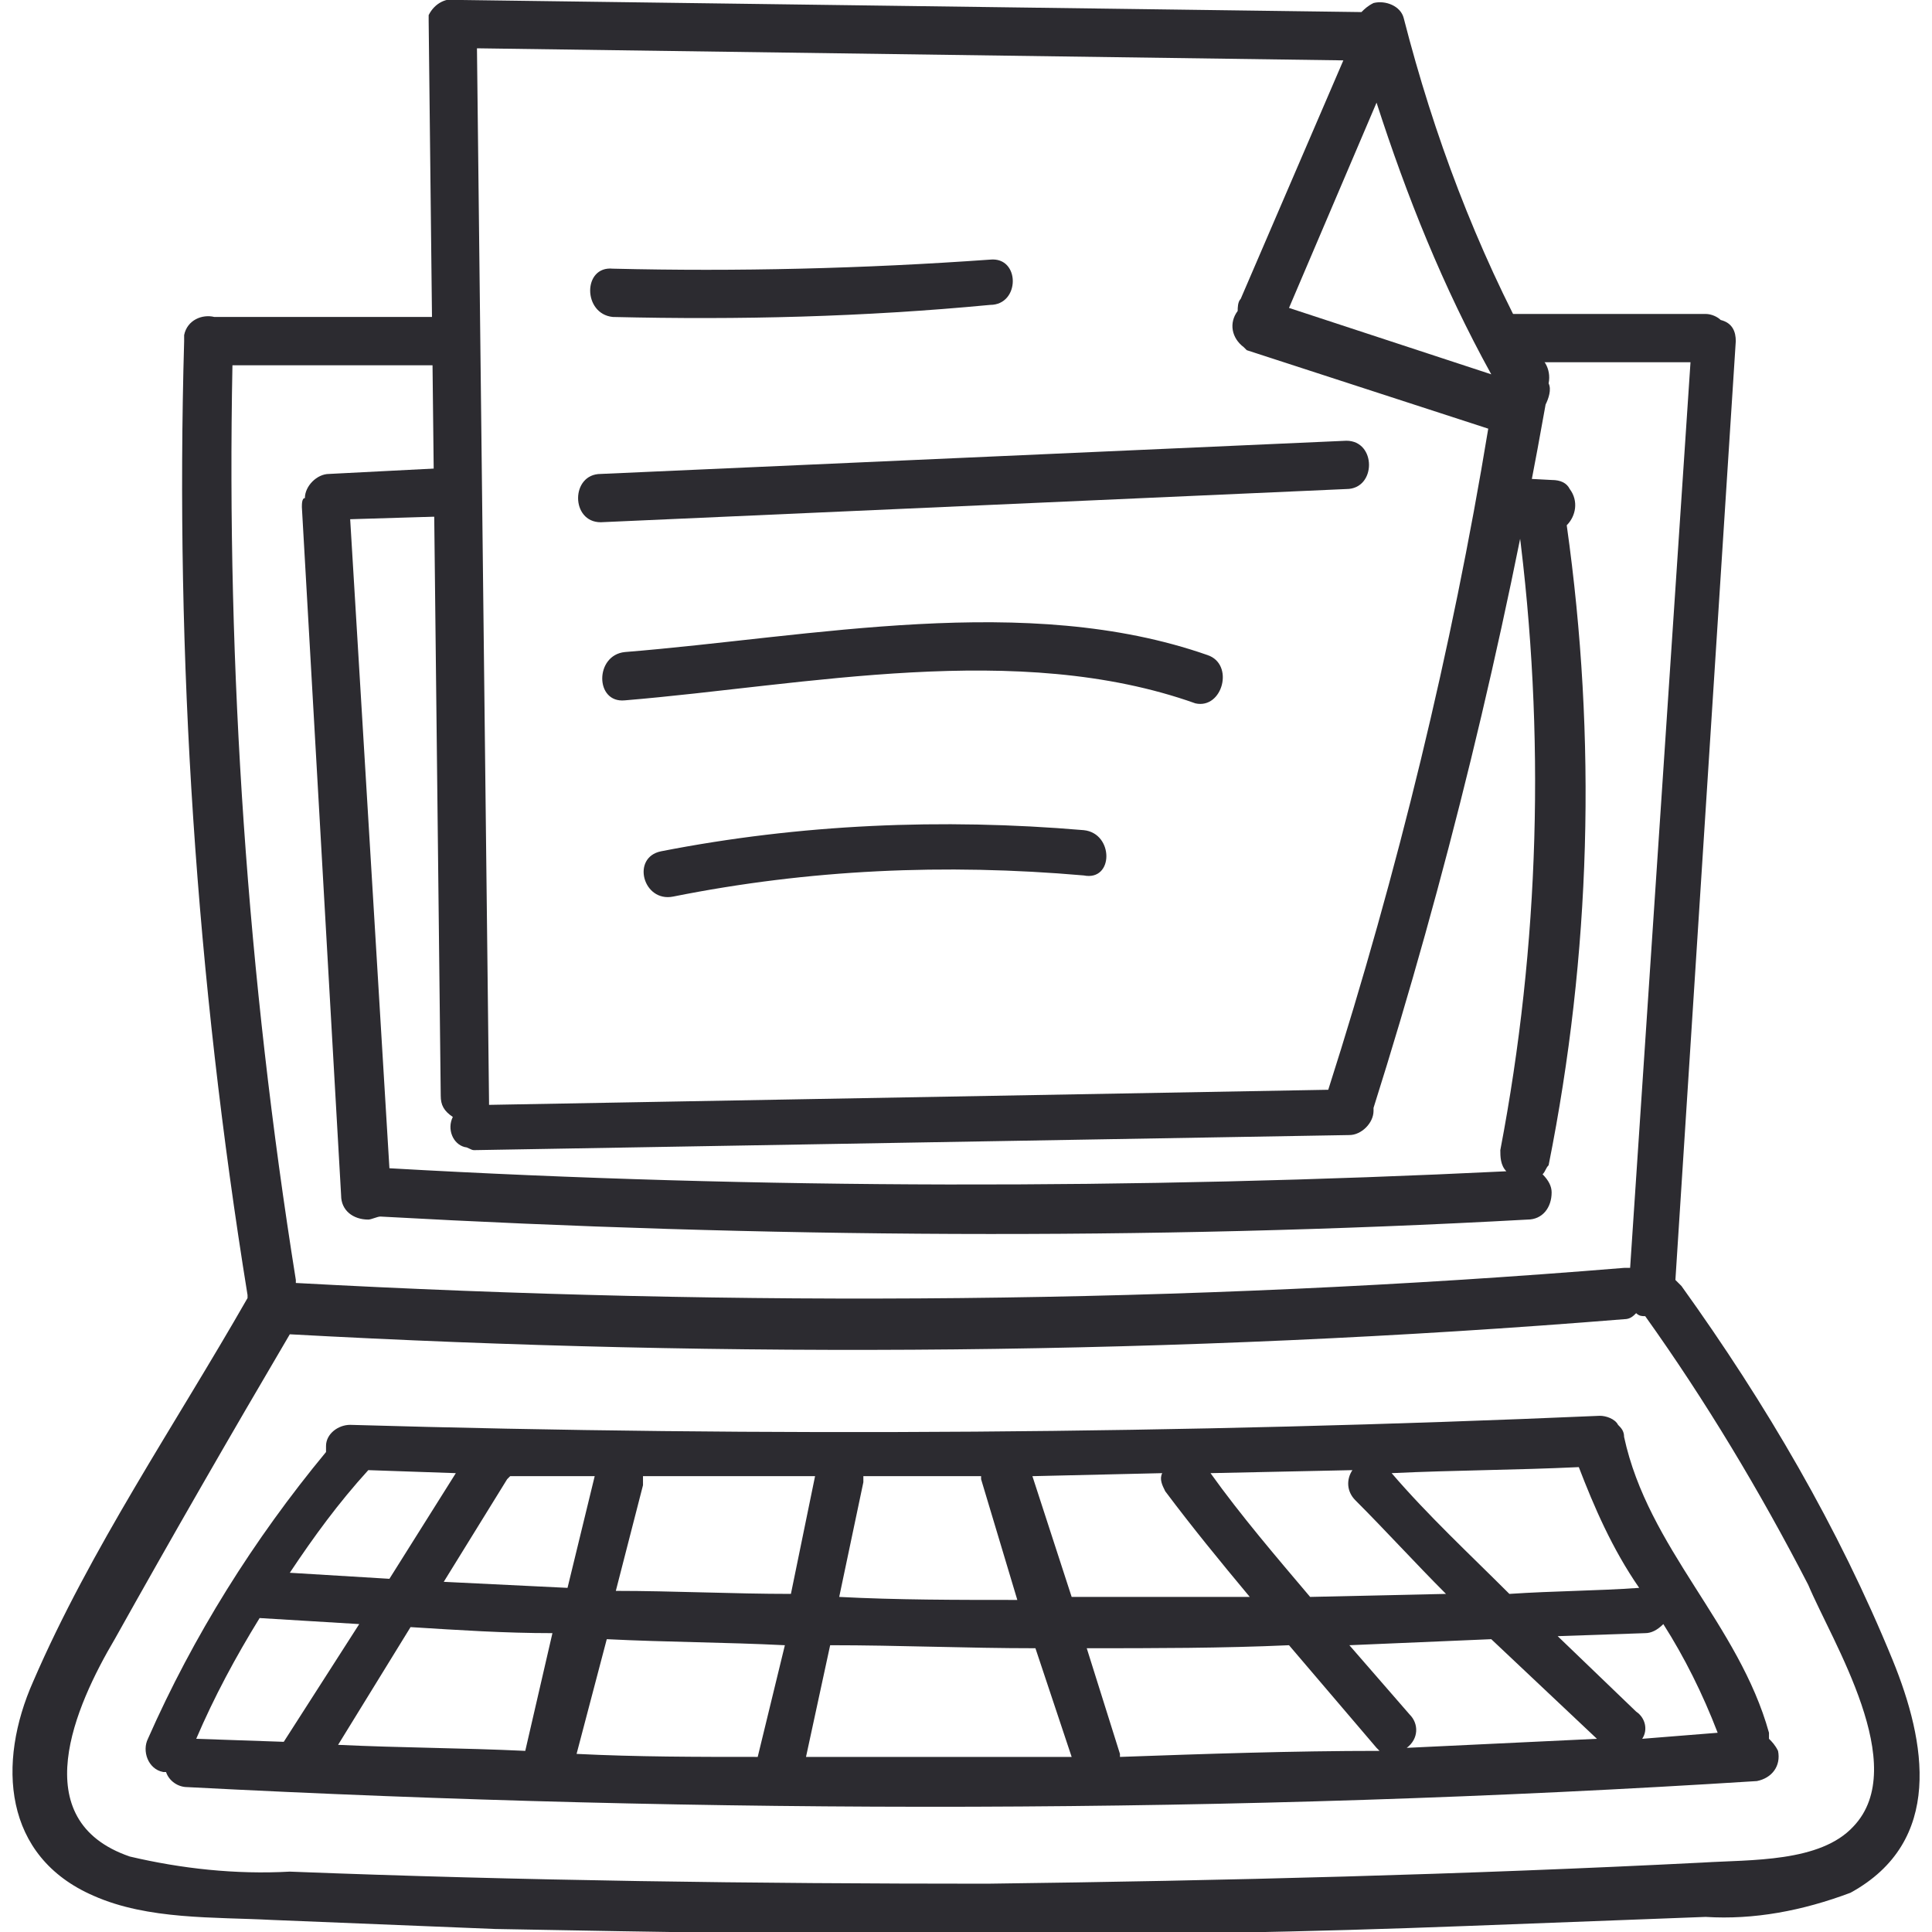
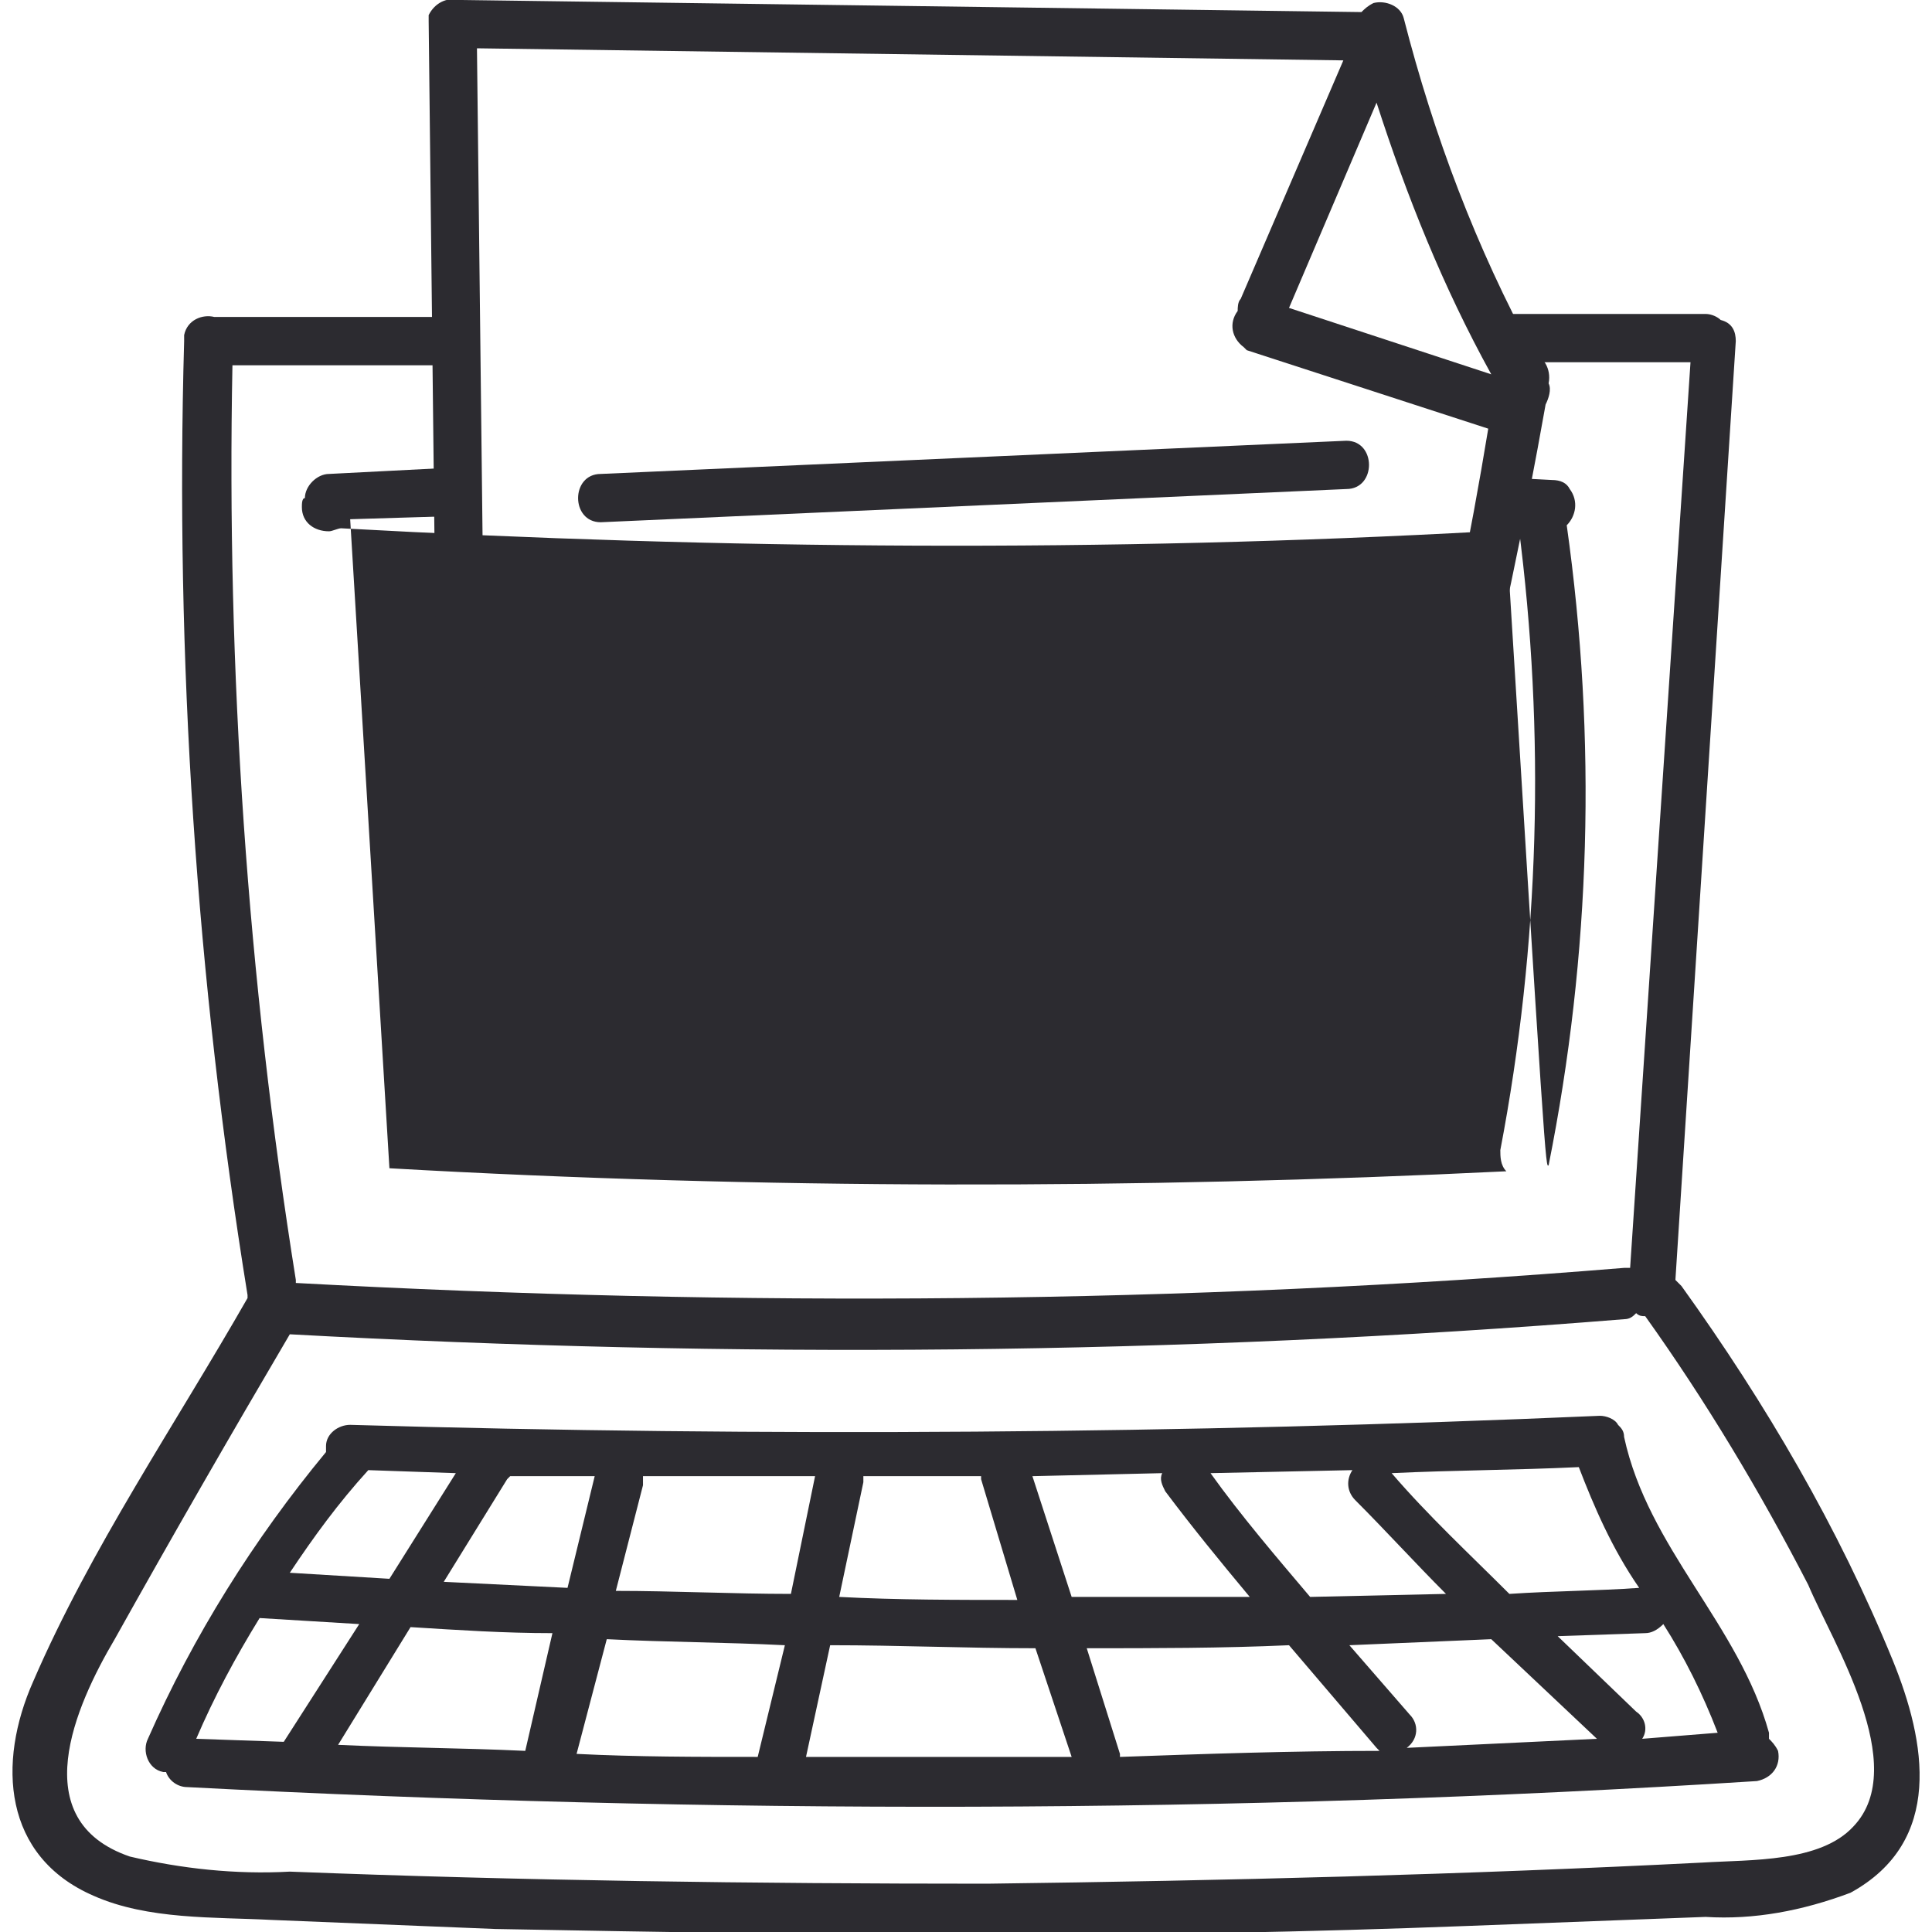
<svg xmlns="http://www.w3.org/2000/svg" version="1.1" id="Layer_1" x="0px" y="0px" viewBox="0 0 64 64" style="enable-background:new 0 0 64 64;" xml:space="preserve">
  <style type="text/css">
	.st0{fill:#2C2B30;}
</style>
  <title>Asset 54</title>
  <g id="Layer_2">
    <g id="Layer_1-2">
      <path class="st0" d="M62.7,55c-1.8-4.4-4.2-8.5-7-12.4c-0.1-0.1-0.1-0.1-0.2-0.2l2-31.1c0-0.3-0.1-0.6-0.5-0.7    c-0.1-0.1-0.3-0.2-0.5-0.2h-7c0.2,0.6,0.4,1.1,0.7,1.6h5.8l-2,30h-0.2c-14.6,1.2-29.3,1.3-44,0.5c0,0,0-0.1,0-0.1    c-1.6-10-2.3-20.2-2.1-30.3h7.7c0-0.5,0-1.1,0-1.6H7.1c-0.4-0.1-0.9,0.1-1,0.6c0,0.1,0,0.1,0,0.2C5.8,21.8,6.5,32.4,8.2,42.9    c0,0,0,0,0,0.1l0,0C5.8,47.2,3,51.3,1.1,55.7c-1.2,2.7-1,5.8,2,7.1c1.8,0.8,4,0.7,5.9,0.8c2.5,0.1,4.9,0.2,7.4,0.3    c5.5,0.1,10.9,0.2,16.4,0.2c5.3,0,10.6-0.1,15.8-0.3c2.6-0.1,5.3-0.2,7.9-0.3c1.6,0.1,3.2-0.2,4.8-0.8C64.4,61,63.8,57.7,62.7,55z     M61.4,60.5c-1.1,1.2-3.4,1.1-5,1.2c-7.9,0.4-15.8,0.6-23.7,0.7c-7.7,0-15.4-0.1-23.1-0.4c-1.8,0.1-3.6-0.1-5.3-0.5    c-3.5-1.2-1.8-5-0.5-7.2c1.9-3.4,3.8-6.7,5.8-10.1C24.2,45,39,44.9,53.8,43.7c0.2,0,0.3-0.1,0.4-0.2c0.1,0.1,0.2,0.1,0.3,0.1    c2,2.8,3.8,5.8,5.4,8.9C60.7,54.4,63.3,58.5,61.4,60.5z" />
-       <path class="st0" d="M51.3,38.6c1.4-7,1.6-14.1,0.6-21.2c0.3-0.3,0.4-0.8,0.1-1.2c-0.1-0.2-0.3-0.3-0.6-0.3l-1.9-0.1    c0,0,0,0,0,0.1c0.1,0.5,0.1,1,0,1.5h0.8c0.9,6.9,0.7,13.9-0.6,20.7c0,0.2,0,0.5,0.2,0.7c-12.3,0.6-24.7,0.6-37-0.1l-1.3-21.5    l3.3-0.1c-0.1-0.5-0.2-1.1-0.1-1.6l-3.9,0.2c-0.4,0-0.8,0.4-0.8,0.8c0,0,0,0,0,0C10,16.5,10,16.7,10,16.8l1.3,22.8    c0,0.5,0.4,0.8,0.9,0.8c0.1,0,0.3-0.1,0.4-0.1c12.7,0.7,25.3,0.8,38,0.1c0.5,0,0.8-0.4,0.8-0.9c0-0.2-0.1-0.4-0.3-0.6    C51.2,38.8,51.2,38.7,51.3,38.6z" />
+       <path class="st0" d="M51.3,38.6c1.4-7,1.6-14.1,0.6-21.2c0.3-0.3,0.4-0.8,0.1-1.2c-0.1-0.2-0.3-0.3-0.6-0.3l-1.9-0.1    c0,0,0,0,0,0.1c0.1,0.5,0.1,1,0,1.5h0.8c0.9,6.9,0.7,13.9-0.6,20.7c0,0.2,0,0.5,0.2,0.7c-12.3,0.6-24.7,0.6-37-0.1l-1.3-21.5    l3.3-0.1c-0.1-0.5-0.2-1.1-0.1-1.6l-3.9,0.2c-0.4,0-0.8,0.4-0.8,0.8c0,0,0,0,0,0C10,16.5,10,16.7,10,16.8c0,0.5,0.4,0.8,0.9,0.8c0.1,0,0.3-0.1,0.4-0.1c12.7,0.7,25.3,0.8,38,0.1c0.5,0,0.8-0.4,0.8-0.9c0-0.2-0.1-0.4-0.3-0.6    C51.2,38.8,51.2,38.7,51.3,38.6z" />
      <path class="st0" d="M58.6,57.6c0-0.1,0-0.1,0-0.2c-1-3.6-4-6.1-4.8-9.8c0-0.2-0.1-0.3-0.2-0.4c-0.1-0.2-0.4-0.3-0.6-0.3    c-13.8,0.6-27.6,0.7-41.4,0.3c-0.4,0-0.8,0.3-0.8,0.7c0,0.1,0,0.1,0,0.2c-2.4,2.9-4.4,6.1-5.9,9.5c-0.2,0.4,0,1,0.5,1.1    c0,0,0,0,0.1,0c0.1,0.3,0.4,0.5,0.7,0.5c17.3,0.9,34.7,0.9,52-0.2c0.5-0.1,0.8-0.5,0.7-1C58.8,57.8,58.7,57.7,58.6,57.6z     M54.3,52.6c-1.4,0.1-2.8,0.1-4.3,0.2c-1.3-1.3-2.7-2.6-3.9-4c2.1-0.1,4.1-0.1,6.2-0.2C52.8,49.9,53.4,51.3,54.3,52.6L54.3,52.6z     M44.8,48.7c-0.2,0.3-0.2,0.7,0.1,1c1,1,2,2.1,3,3.1l-4.5,0.1c-1.1-1.3-2.3-2.7-3.3-4.1L44.8,48.7z M28.6,49.1c0-0.1,0-0.1,0-0.2    h3.9c0,0,0,0.1,0,0.1l1.2,4c-2,0-4,0-5.9-0.1L28.6,49.1z M12.2,48.7l2.9,0.1l-2.2,3.5l-3.3-0.2C10.4,50.9,11.2,49.8,12.2,48.7    L12.2,48.7z M6.5,57.6c0.6-1.4,1.3-2.7,2.1-4l3.3,0.2l-2.5,3.9L6.5,57.6z M17.4,58c-2.1-0.1-4.1-0.1-6.2-0.2l2.4-3.9    c1.6,0.1,3.1,0.2,4.7,0.2L17.4,58z M14.7,52.4l2.1-3.4c0,0,0.1-0.1,0.1-0.1h2.8l-0.9,3.7L14.7,52.4z M25.1,58.2c-2,0-4,0-6-0.1    l1-3.8c2,0.1,3.9,0.1,5.9,0.2L25.1,58.2z M20.4,52.7l0.9-3.5c0-0.1,0-0.2,0-0.3c1.9,0,3.8,0,5.7,0l-0.8,3.9    C24.3,52.8,22.3,52.7,20.4,52.7z M26.7,58.2l0.8-3.7c2.3,0,4.5,0.1,6.8,0.1l1.2,3.6C32.5,58.2,29.6,58.2,26.7,58.2L26.7,58.2z     M34.2,48.9l4.3-0.1c-0.1,0.2,0,0.4,0.1,0.6c0.9,1.2,1.8,2.3,2.8,3.5c-2,0-3.9,0-5.9,0L34.2,48.9z M37.1,58.2c0,0,0-0.1,0-0.1    L36,54.6c2.2,0,4.5,0,6.7-0.1l2.9,3.4l0.1,0.1C42.8,58,39.9,58.1,37.1,58.2L37.1,58.2z M46.7,56.8l-2-2.3l4.7-0.2l3.5,3.3    c-2.1,0.1-4.2,0.2-6.3,0.3C47,57.6,47,57.1,46.7,56.8C46.7,56.8,46.7,56.8,46.7,56.8L46.7,56.8z M54.4,57.6    c0.2-0.3,0.1-0.7-0.2-0.9l-2.6-2.5l2.9-0.1c0.2,0,0.4-0.1,0.6-0.3c0.7,1.1,1.3,2.3,1.8,3.6L54.4,57.6z" />
      <path class="st0" d="M51.3,12.7L51.3,12.7c0.1-0.5-0.2-0.9-0.5-1c-1.9-3.5-3.3-7.2-4.3-11.1c-0.1-0.4-0.6-0.6-1-0.5    c-0.2,0.1-0.3,0.2-0.4,0.3L15.3,0h-0.1c-0.4-0.1-0.8,0.1-1,0.5c0,0.1,0,0.2,0,0.2l0.4,35.6c0,0.3,0.1,0.5,0.4,0.7    c-0.2,0.4,0,0.9,0.4,1c0.1,0,0.2,0.1,0.3,0.1l29-0.5c0.4,0,0.8-0.4,0.8-0.8c0,0,0-0.1,0-0.1c2.4-7.6,4.3-15.4,5.7-23.3    C51.3,13.2,51.4,12.9,51.3,12.7z M45.6,3.4c1,3.1,2.2,6.1,3.8,9l-6.7-2.2L45.6,3.4z M44,36.1l-27.8,0.5c0,0,0-0.1,0-0.1L15.8,1.6    L44.5,2l-3.4,7.9c-0.1,0.1-0.1,0.3-0.1,0.4c-0.3,0.4-0.2,0.9,0.2,1.2c0,0,0.1,0.1,0.1,0.1l8,2.6C48.1,21.5,46.3,28.9,44,36.1z" />
-       <path class="st0" d="M32.8,8.6C28.6,8.9,24.4,9,20.3,8.9c-1-0.1-1,1.5,0,1.6c4.2,0.1,8.3,0,12.5-0.4C33.8,10.1,33.8,8.5,32.8,8.6z    " />
      <path class="st0" d="M44.6,14.6l-24.7,1.1c-1,0-1,1.6,0,1.6l24.7-1.1C45.6,16.2,45.6,14.6,44.6,14.6z" />
      <path class="st0" d="M40,21.7c-6-2.1-13.1-0.6-19.3-0.1c-1,0.1-1,1.7,0,1.6c6-0.5,13-2,18.9,0.1C40.5,23.5,40.9,22,40,21.7z" />
      <path class="st0" d="M35.9,27.5c-4.7-0.4-9.4-0.2-14,0.7c-1,0.2-0.6,1.7,0.4,1.5c4.5-0.9,9-1.1,13.6-0.7    C36.9,29.2,36.9,27.6,35.9,27.5z" />
    </g>
  </g>
</svg>